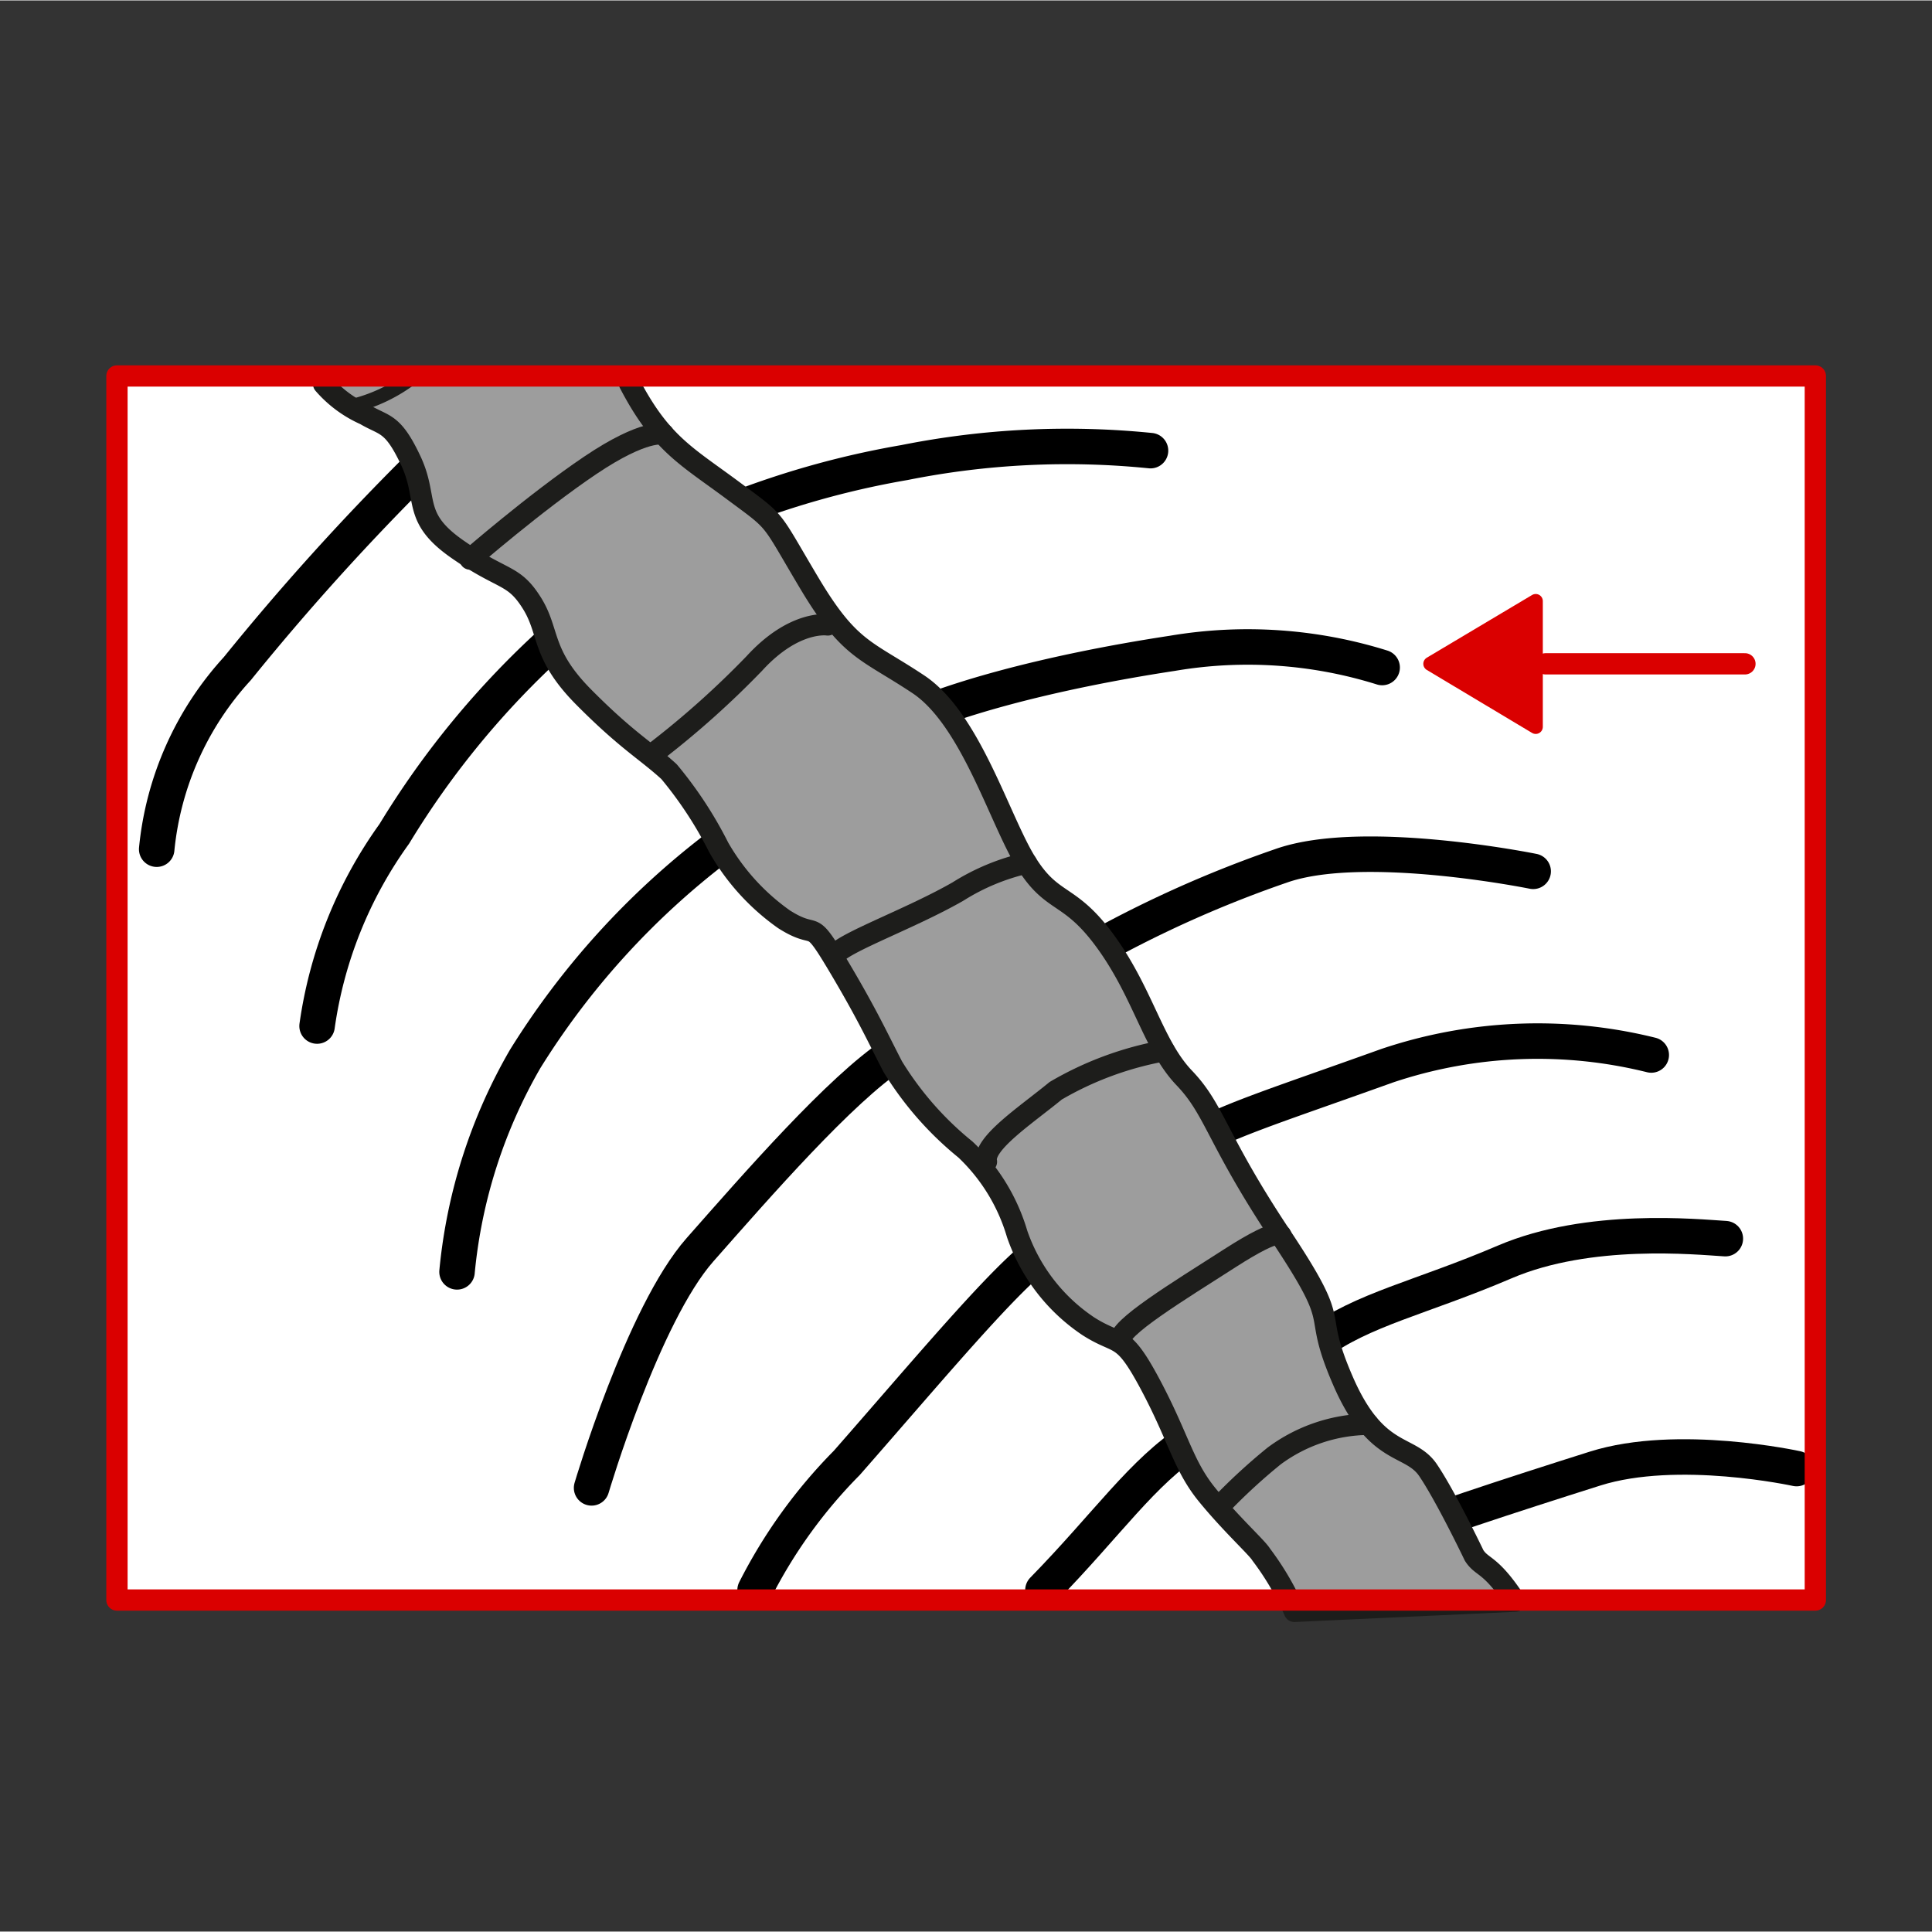
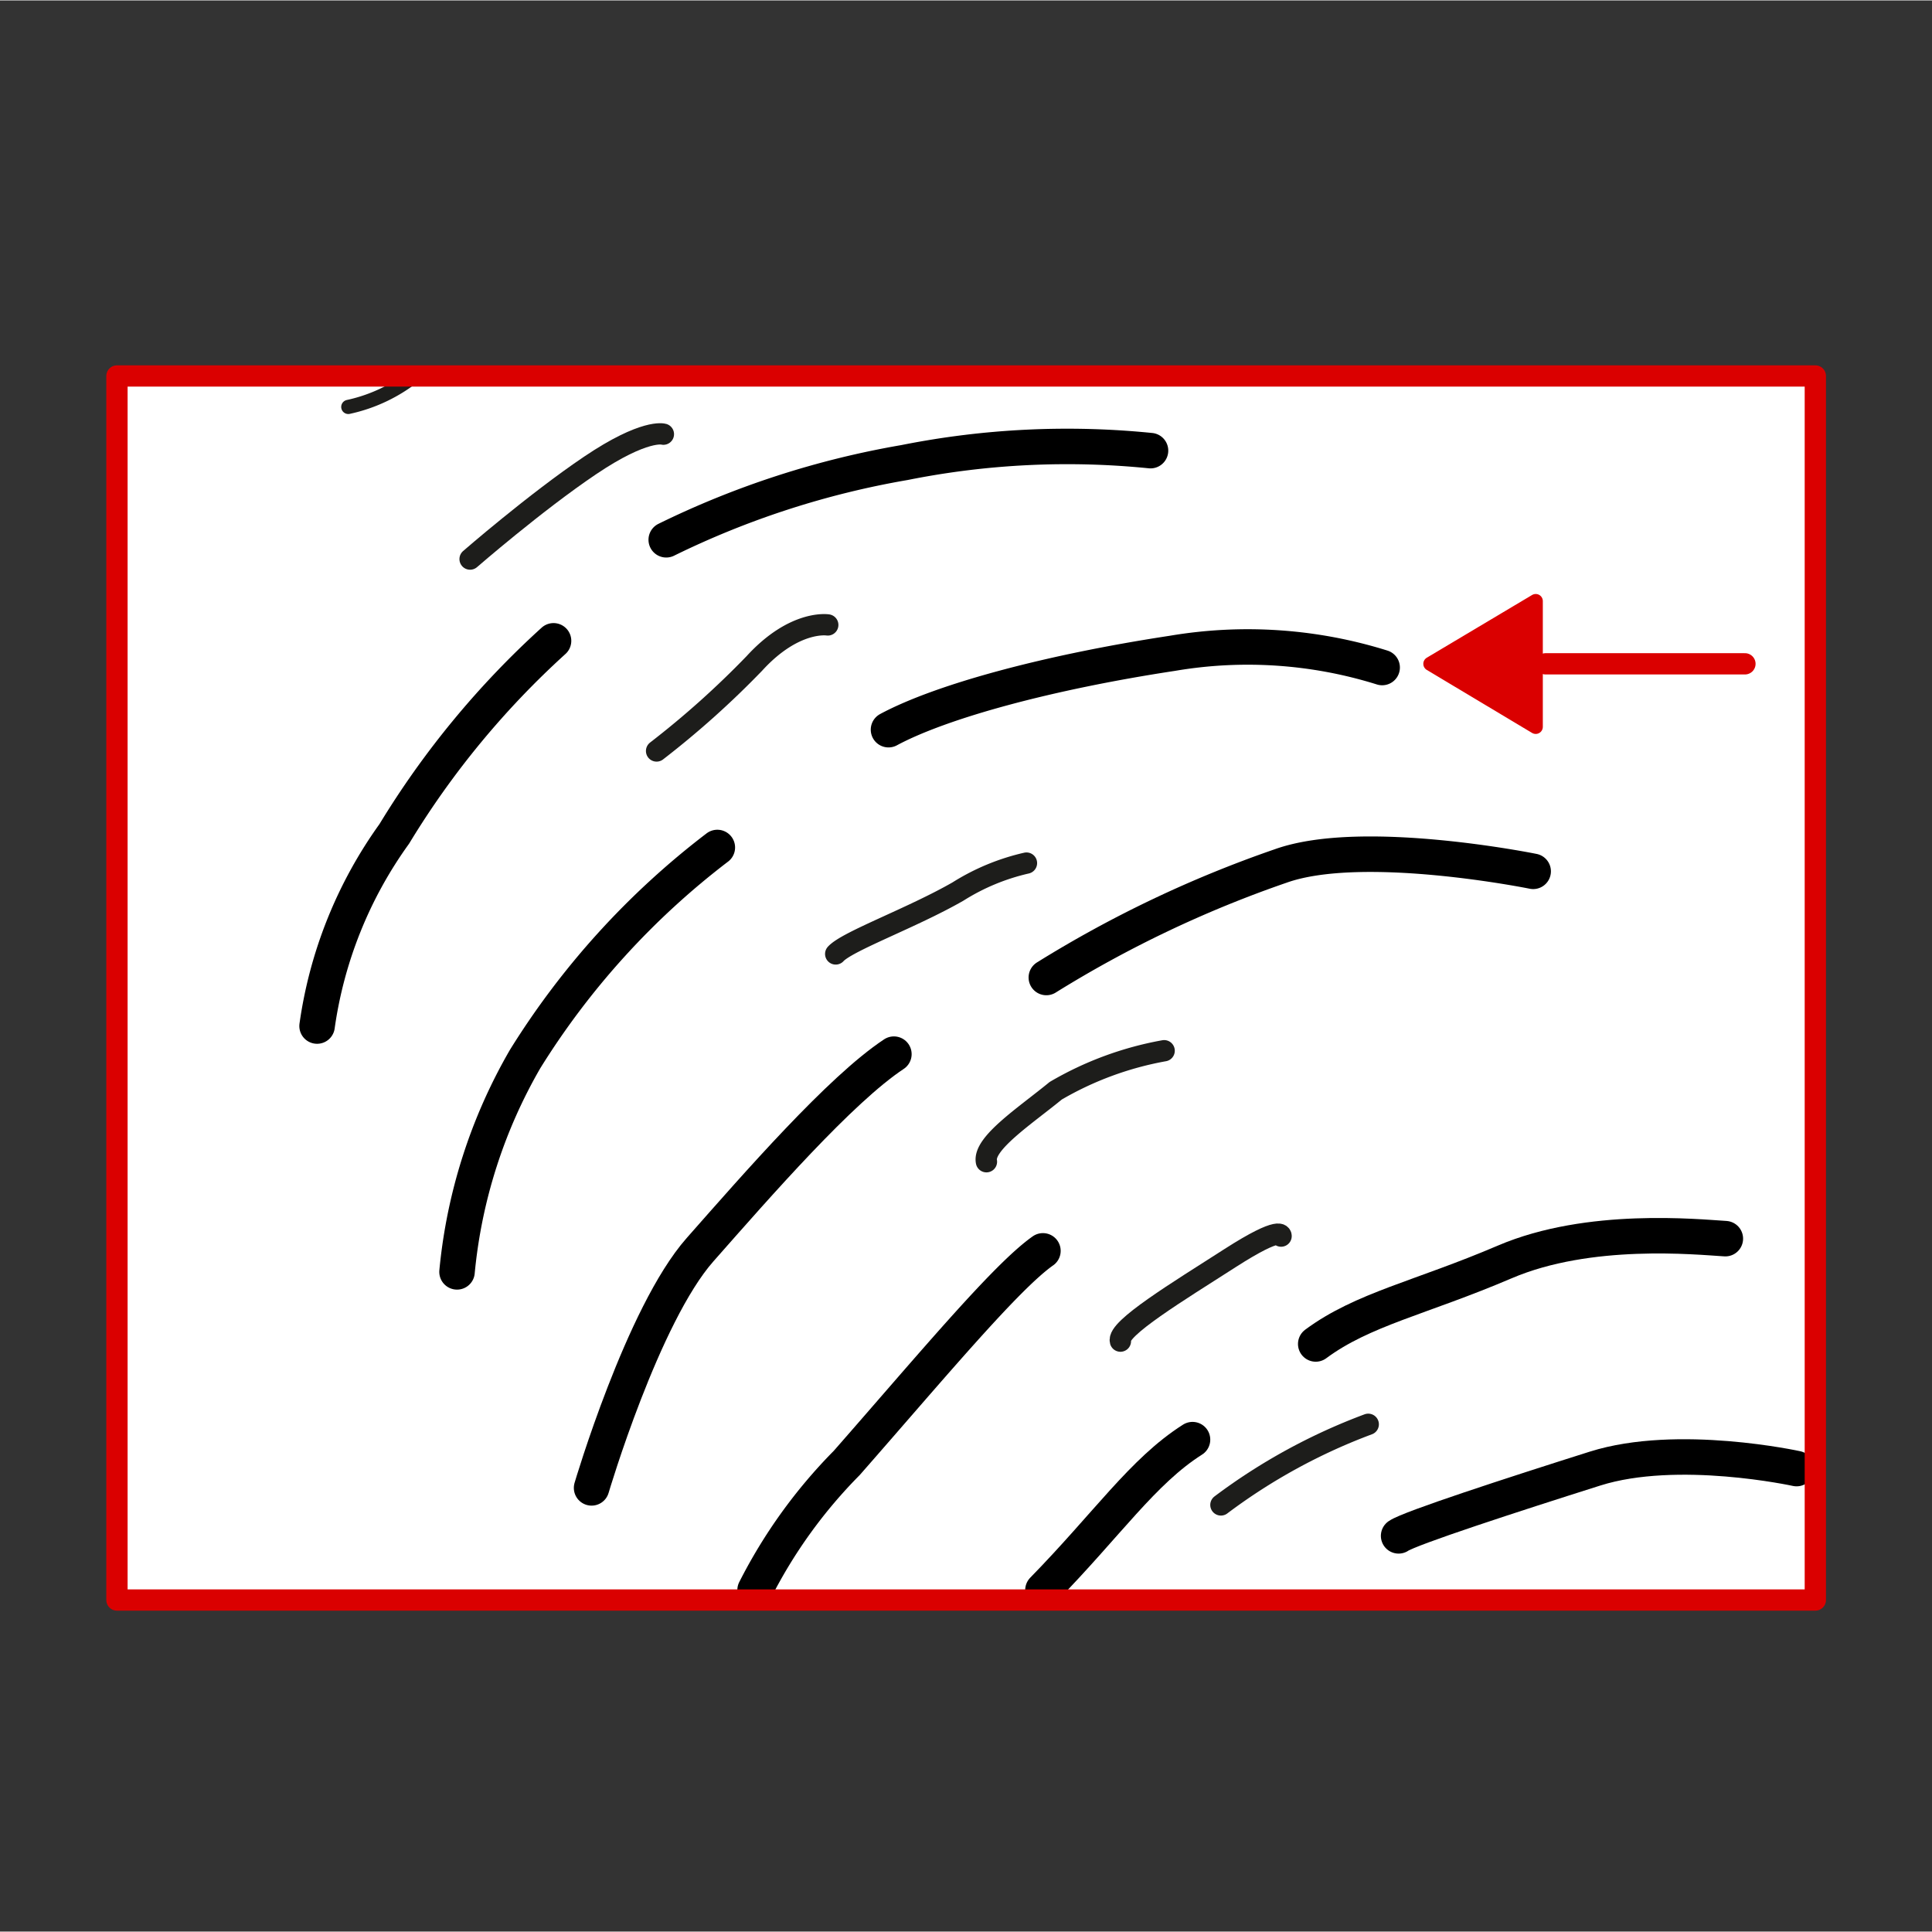
<svg xmlns="http://www.w3.org/2000/svg" width="68.03" height="68.03" viewBox="0 0 68.06 68.03">
  <rect x="0" y="0" width="68.06" height="68.03" fill="#333333" stroke="none" />
  <defs>
    <style>
      .cls-1 {
        fill: #fef4d1;
        opacity: 0;
      }

      .cls-2 {
        fill: #fff;
      }

      .cls-3, .cls-5, .cls-7, .cls-8 {
        fill: none;
      }

      .cls-3, .cls-4 {
        stroke: #da0000;
      }

      .cls-3, .cls-4, .cls-5, .cls-6, .cls-7, .cls-8 {
        stroke-linecap: round;
        stroke-linejoin: round;
      }

      .cls-3, .cls-6, .cls-7 {
        stroke-width: 0.75px;
      }

      .cls-4 {
        fill: #da0000;
      }

      .cls-4, .cls-8 {
        stroke-width: 0.5px;
      }

      .cls-5 {
        stroke: #000;
        stroke-width: 1.25px;
      }

      .cls-6 {
        fill: #9d9d9d;
      }

      .cls-6, .cls-7, .cls-8 {
        stroke: #1d1d1b;
      }
    </style>
  </defs>
  <g id="Ebene_7" data-name="Ebene 7">
-     <rect class="cls-1" width="68.06" height="68.03" />
-   </g>
+     </g>
  <g id="Ebene_3" data-name="Ebene 3">
    <rect class="cls-2" x="12.45" y="4.88" width="43.12" height="59.83" transform="translate(68.83 0.78) rotate(90)" />
  </g>
  <g id="Ebene_9" data-name="Ebene 9">
    <g>
      <line class="cls-3" x1="61.47" y1="23.37" x2="54.45" y2="23.37" />
      <polygon class="cls-4" points="54.1 21.16 50.39 23.37 54.1 25.59 54.1 21.16" />
    </g>
    <g>
      <path class="cls-5" d="M63.28,51.72s-4.19-.92-7.1,0-6.53,2.1-6.92,2.37" transform="translate(0.01 0)" />
      <path class="cls-5" d="M60.77,43.62c-1-.06-4.8-.45-7.77.82s-5,1.66-6.66,2.89" transform="translate(0.01 0)" />
-       <path class="cls-5" d="M58.16,37.15a16.62,16.62,0,0,0-9.31.38c-4.18,1.5-5.86,2-7.19,2.86" transform="translate(0.01 0)" />
      <path class="cls-5" d="M54,30.68s-6-1.22-8.89-.19a40.84,40.84,0,0,0-8.26,3.93" transform="translate(0.01 0)" />
      <path class="cls-5" d="M48.68,23.5a15.86,15.86,0,0,0-7.39-.5c-4.34.66-8.12,1.68-10,2.69" transform="translate(0.01 0)" />
      <path class="cls-5" d="M40.52,15.86a29.24,29.24,0,0,0-8.67.42A30.93,30.93,0,0,0,23.46,19" transform="translate(0.01 0)" />
      <path class="cls-5" d="M36.73,56C39,53.68,40.25,51.81,42,50.7" transform="translate(0.01 0)" />
      <path class="cls-5" d="M26.59,56a17.81,17.81,0,0,1,3.23-4.48c2.93-3.34,5.6-6.55,6.91-7.47" transform="translate(0.01 0)" />
      <path class="cls-5" d="M20.83,52.4s1.8-6.1,3.82-8.39,4.94-5.64,6.83-6.89" transform="translate(0.01 0)" />
      <path class="cls-5" d="M16.09,44.79a18.43,18.43,0,0,1,2.4-7.5,27.84,27.84,0,0,1,6.77-7.45" transform="translate(0.01 0)" />
      <path class="cls-5" d="M11.16,36.13a15.21,15.21,0,0,1,2.72-6.77,30.64,30.64,0,0,1,5.61-6.8" transform="translate(0.01 0)" />
-       <path class="cls-5" d="M5.51,29.9a11,11,0,0,1,2.84-6.36A88,88,0,0,1,14.6,16.6" transform="translate(0.01 0)" />
-       <path class="cls-6" d="M22.16,13.48c1.11,2.13,2,2.56,3.63,3.77s1.27.86,2.7,3.26,2,2.35,3.85,3.58,2.87,4.8,3.81,6.3,1.52,1,2.82,2.81,1.65,3.62,2.74,4.76,1.12,2.13,3.41,5.57,1,2.38,2.18,5.1,2.36,2.2,3,3.15,1.62,3,1.62,3c.29.45.56.26,1.45,1.61l-7.78.36a9.78,9.78,0,0,0-1.17-2c-.14-.24-1.05-1.06-1.9-2.1s-1-2-2-3.88-1.08-1.35-2.2-2.07a6.43,6.43,0,0,1-2.5-3.25A6.69,6.69,0,0,0,34,40.48a11.46,11.46,0,0,1-2.56-2.92c-.52-1-.89-1.83-1.94-3.59s-.66-.82-1.89-1.6a7.87,7.87,0,0,1-2.3-2.53,14,14,0,0,0-1.75-2.67c-.82-.75-1.47-1.08-3-2.62s-1.19-2.3-1.84-3.33-1-.76-2.62-1.89-1-1.76-1.64-3.12-.92-1.21-1.61-1.62a4.16,4.16,0,0,1-1.46-1.08" transform="translate(0.01 0)" />
-       <path class="cls-7" d="M48.19,50.16a5.66,5.66,0,0,0-3.32,1.12A20.61,20.61,0,0,0,43,53" transform="translate(0.01 0)" />
+       <path class="cls-7" d="M48.19,50.16A20.61,20.61,0,0,0,43,53" transform="translate(0.01 0)" />
      <path class="cls-7" d="M45.12,43.53s.05-.41-1.79.77-4,2.49-3.87,2.93" transform="translate(0.01 0)" />
      <path class="cls-7" d="M41,37a11.62,11.62,0,0,0-3.82,1.41c-1.06.87-2.57,1.86-2.44,2.5" transform="translate(0.01 0)" />
      <path class="cls-7" d="M36.15,30.39a7.74,7.74,0,0,0-2.41,1c-1.62.93-3.9,1.75-4.31,2.2" transform="translate(0.01 0)" />
      <path class="cls-7" d="M29.15,22s-1.17-.19-2.58,1.35a31.76,31.76,0,0,1-3.45,3.09" transform="translate(0.01 0)" />
      <path class="cls-7" d="M23.36,15.28s-.65-.2-2.58,1.1-4.23,3.3-4.23,3.3" transform="translate(0.01 0)" />
      <path class="cls-8" d="M14.6,13.21a5.67,5.67,0,0,1-2.34,1.11" transform="translate(0.01 0)" />
    </g>
  </g>
  <g id="Ebene_11" data-name="Ebene 11">
    <rect class="cls-3" x="12.45" y="4.88" width="43.12" height="59.83" transform="translate(68.83 0.78) rotate(90)" />
  </g>
</svg>